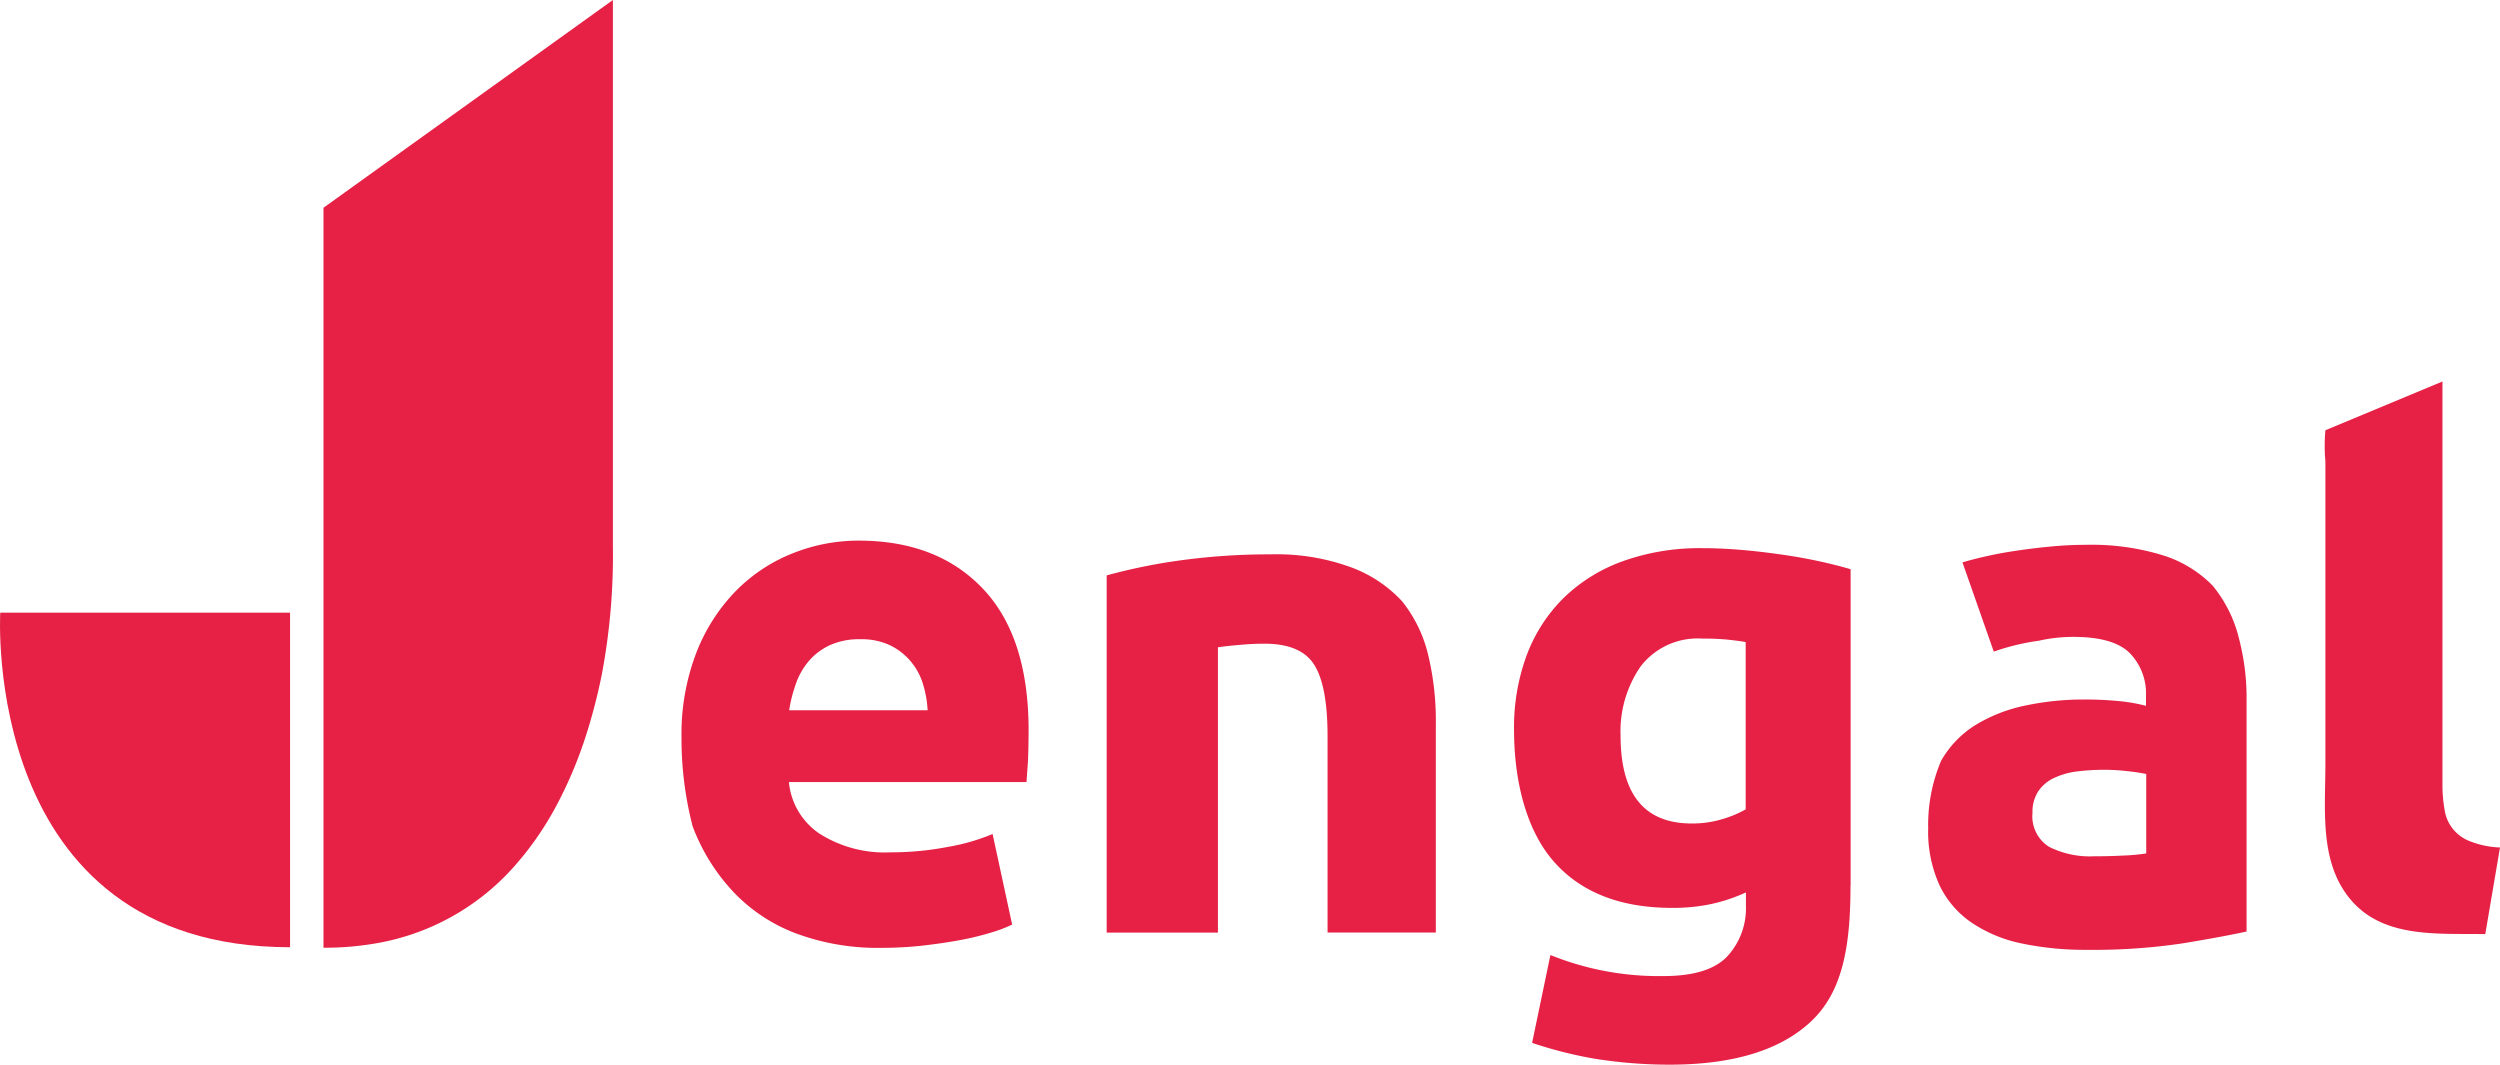
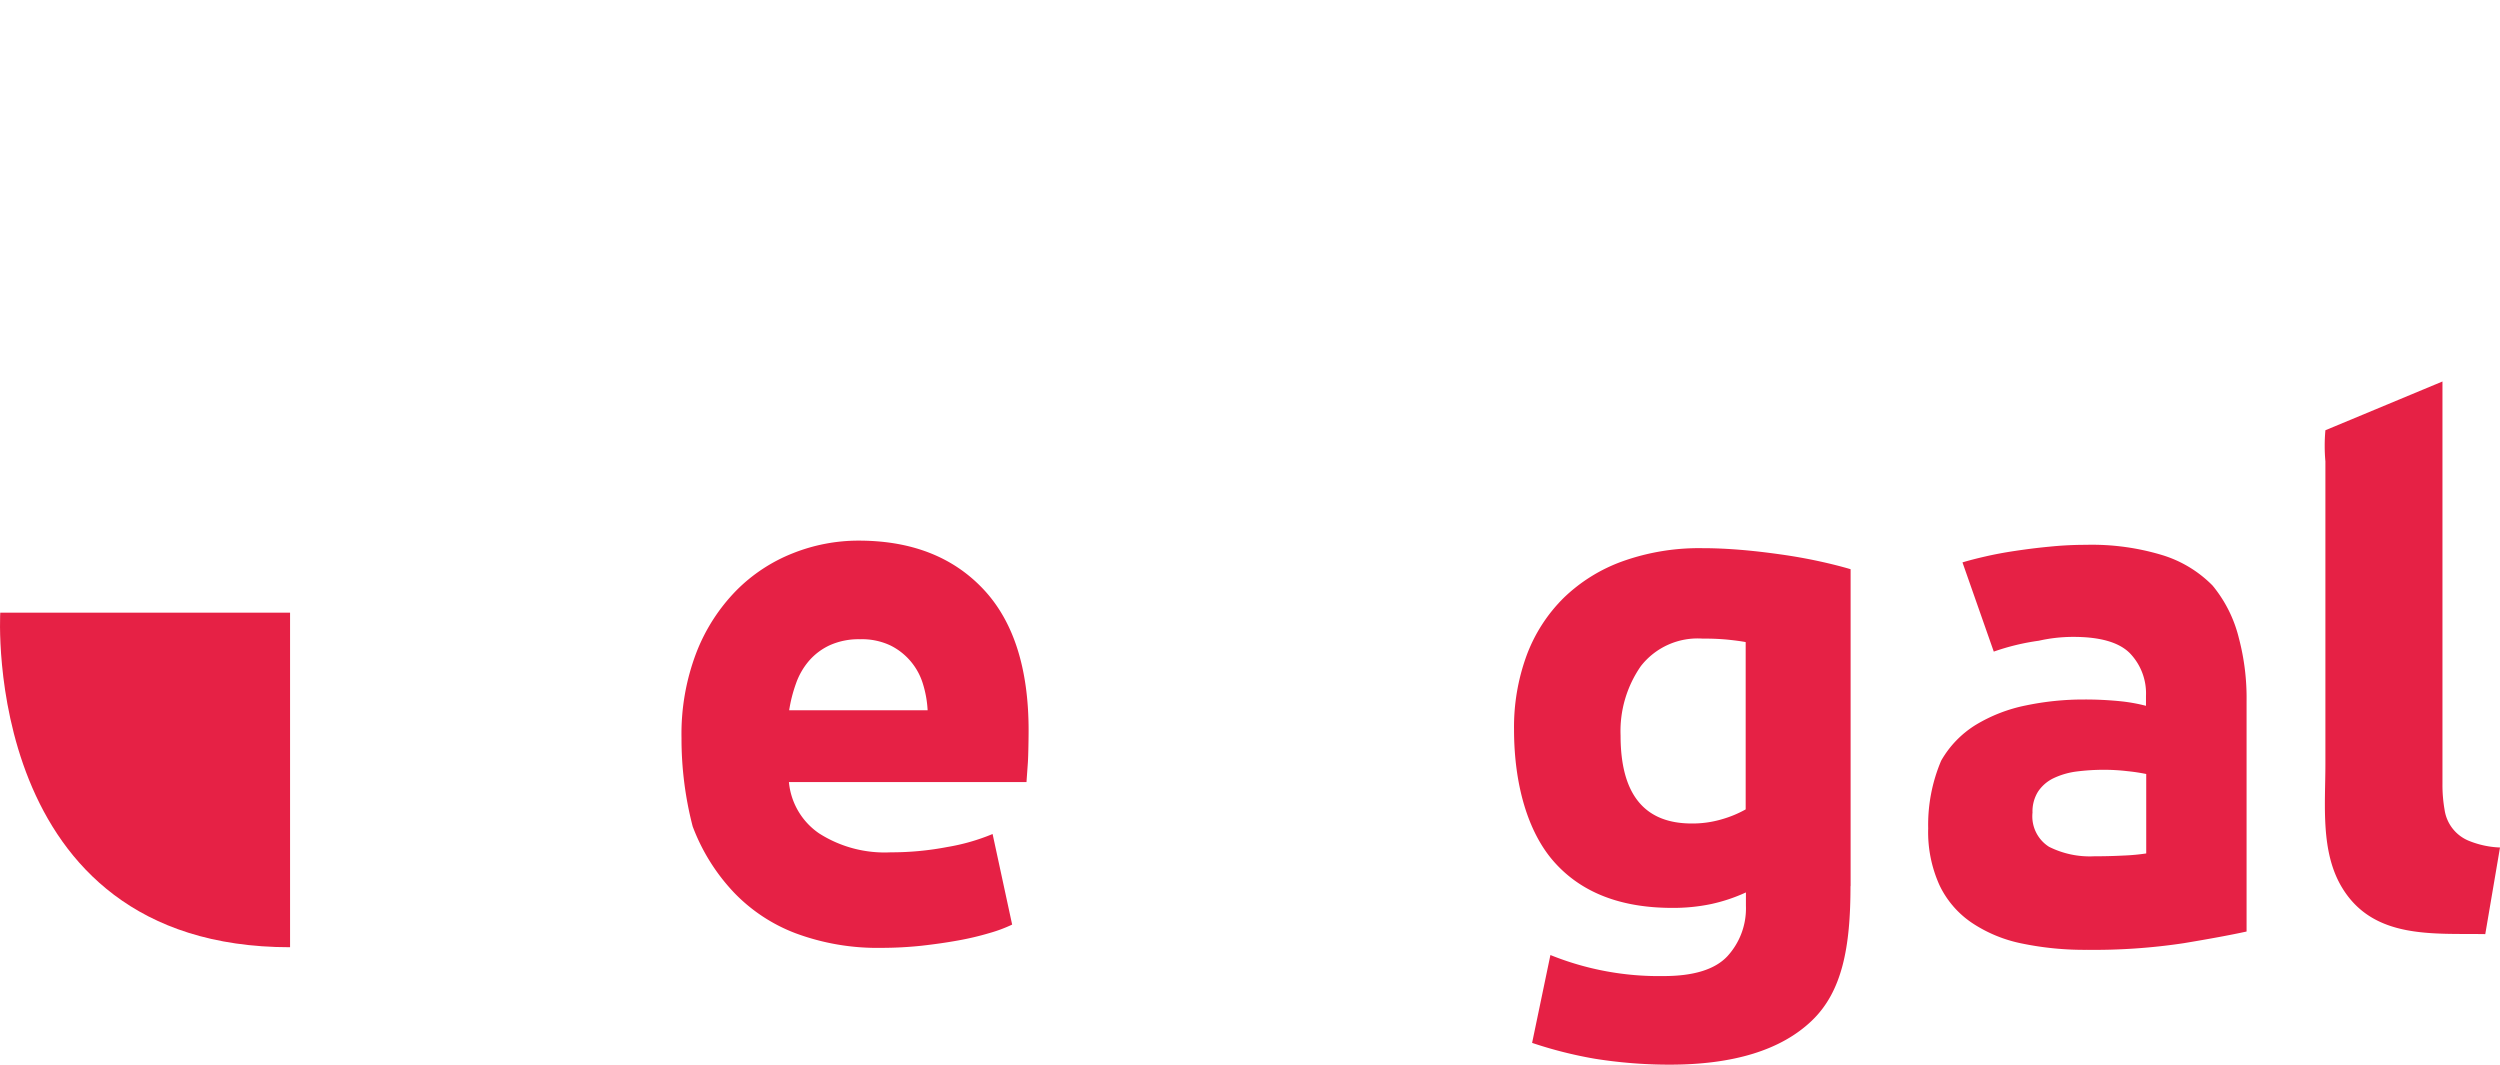
<svg xmlns="http://www.w3.org/2000/svg" width="202.036" height="86.04" viewBox="0 0 202.036 86.04">
  <g id="Group_1100" data-name="Group 1100" transform="translate(-0.004)">
    <path id="Path_1508" data-name="Path 1508" d="M55.08,59.65a18.372,18.372,0,0,1,1.22-6.96,14.811,14.811,0,0,1,3.21-4.97,13.321,13.321,0,0,1,4.57-3.01,14.321,14.321,0,0,1,5.31-1.02q6.36,0,10.05,3.89t3.69,11.45c0,.49-.02,2.03-.06,2.61s-.08,1.11-.11,1.56H63.76a5.644,5.644,0,0,0,2.44,4.15,9.832,9.832,0,0,0,5.79,1.53,23.915,23.915,0,0,0,4.57-.43,16.615,16.615,0,0,0,3.66-1.05l1.58,7.32a11.472,11.472,0,0,1-1.82.68,23.062,23.062,0,0,1-2.53.6c-.93.17-1.92.31-2.98.43a30.8,30.8,0,0,1-3.18.17,18.967,18.967,0,0,1-7.02-1.19,13.554,13.554,0,0,1-4.94-3.27,15.882,15.882,0,0,1-3.35-5.36A28.183,28.183,0,0,1,55.08,59.65ZM74.97,57.4a8.725,8.725,0,0,0-.37-2.1,5.119,5.119,0,0,0-2.62-3.13,5.379,5.379,0,0,0-2.47-.51,5.679,5.679,0,0,0-2.44.48,4.987,4.987,0,0,0-1.7,1.28,5.708,5.708,0,0,0-1.05,1.85,11.472,11.472,0,0,0-.54,2.13Z" fill="#e62145" />
-     <path id="Path_1509" data-name="Path 1509" d="M89.44,46.5a46.423,46.423,0,0,1,5.57-1.16,52.842,52.842,0,0,1,7.69-.54,17.447,17.447,0,0,1,6.33.99,10.6,10.6,0,0,1,4.29,2.81,11.037,11.037,0,0,1,2.1,4.32,22.829,22.829,0,0,1,.62,5.57V75.36h-8.75V59.51q0-4.095-1.08-5.79c-.72-1.14-2.06-1.7-4.03-1.7-.61,0-1.25.03-1.93.09s-1.29.12-1.82.2V75.37H89.44V46.5Z" fill="#e62145" />
    <path id="Path_1510" data-name="Path 1510" d="M149.55,71.61c0,4.89-.65,8.51-3.13,10.88s-6.32,3.55-11.5,3.55a38.421,38.421,0,0,1-6.04-.48,33.988,33.988,0,0,1-5.06-1.28l1.48-7.1a23.39,23.39,0,0,0,9.15,1.7c2.42,0,4.14-.53,5.14-1.59a5.72,5.72,0,0,0,1.51-4.09V72.12a13.651,13.651,0,0,1-2.81.94,14.891,14.891,0,0,1-3.15.31q-6.2,0-9.49-3.66c-2.2-2.44-3.29-6.37-3.29-10.76a16.806,16.806,0,0,1,1.02-5.99,12.821,12.821,0,0,1,2.98-4.63,13.326,13.326,0,0,1,4.8-2.98,18.394,18.394,0,0,1,6.42-1.05c1.02,0,2.07.05,3.15.14s2.15.22,3.21.37,2.07.33,3.04.54,1.83.43,2.58.65V71.61ZM130.97,59.45q0,7.095,5.74,7.1a8.367,8.367,0,0,0,2.44-.34,8.975,8.975,0,0,0,1.93-.8V51.89c-.42-.08-.91-.14-1.48-.2a19.478,19.478,0,0,0-1.99-.08,5.818,5.818,0,0,0-5,2.22A9.2,9.2,0,0,0,130.97,59.45Z" fill="#e62145" />
    <path id="Path_1511" data-name="Path 1511" d="M168.56,44.03a19.574,19.574,0,0,1,6.25.85,9.658,9.658,0,0,1,4,2.44,10.632,10.632,0,0,1,2.13,4.26,18.957,18.957,0,0,1,.62,5.06V75.28q-1.815.4-5.06.94a48.552,48.552,0,0,1-7.84.54,24.866,24.866,0,0,1-5.25-.51,11.285,11.285,0,0,1-4.06-1.68,7.609,7.609,0,0,1-2.61-3.04,10.42,10.42,0,0,1-.91-4.6,13.231,13.231,0,0,1,1.05-5.46,8.138,8.138,0,0,1,2.81-2.9,12.638,12.638,0,0,1,4.03-1.56,22.733,22.733,0,0,1,4.71-.48,28.215,28.215,0,0,1,2.93.14,13.822,13.822,0,0,1,2.07.37v-.8a4.675,4.675,0,0,0-1.31-3.46c-.87-.87-2.39-1.31-4.54-1.31a12.54,12.54,0,0,0-2.81.31,18.508,18.508,0,0,0-3.64.88l-2.53-7.21c.49-.15,1.11-.31,1.85-.48s1.54-.32,2.41-.45,1.79-.25,2.76-.34A28.943,28.943,0,0,1,168.56,44.03Zm.68,25.17c.83,0,1.63-.02,2.39-.06a16.217,16.217,0,0,0,1.82-.17V62.55a15.377,15.377,0,0,0-1.53-.23,16.037,16.037,0,0,0-1.87-.11,17.48,17.48,0,0,0-2.24.14,6.177,6.177,0,0,0-1.85.54,3.146,3.146,0,0,0-1.25,1.08,3.009,3.009,0,0,0-.45,1.7,2.913,2.913,0,0,0,1.33,2.76A7.311,7.311,0,0,0,169.24,69.2Z" fill="#e62145" />
    <path id="Path_1512" data-name="Path 1512" d="M200.85,75.49c-4.22-.07-9.01.43-11.55-3.72-1.78-2.9-1.37-6.7-1.37-10V37.29a14.126,14.126,0,0,1,0-2.52l9.46-3.94V63.38a11.552,11.552,0,0,0,.17,2.05,3.2,3.2,0,0,0,2.04,2.55,7.373,7.373,0,0,0,2.44.51C202.04,68.5,200.85,75.49,200.85,75.49Z" fill="#e62145" />
    <g id="Group_2030_1_" transform="translate(69.015 2288.3)">
      <g id="Group_2029_1_">
-         <path id="Path_5886_1_" d="M-42.87-2271.51l23.39-16.79v44.15a51.87,51.87,0,0,1-.89,10.33,45.477,45.477,0,0,1-1.35,5.16,34.433,34.433,0,0,1-2.3,5.42,25.316,25.316,0,0,1-3.49,5.02,19.248,19.248,0,0,1-11.58,6.23,23.877,23.877,0,0,1-3.78.28Z" fill="#e62145" />
        <path id="Path_5887_1_" d="M-68.99-2238.79s-1.6,27.04,23.42,27.04v-27.04Z" fill="#e62145" />
      </g>
    </g>
  </g>
</svg>